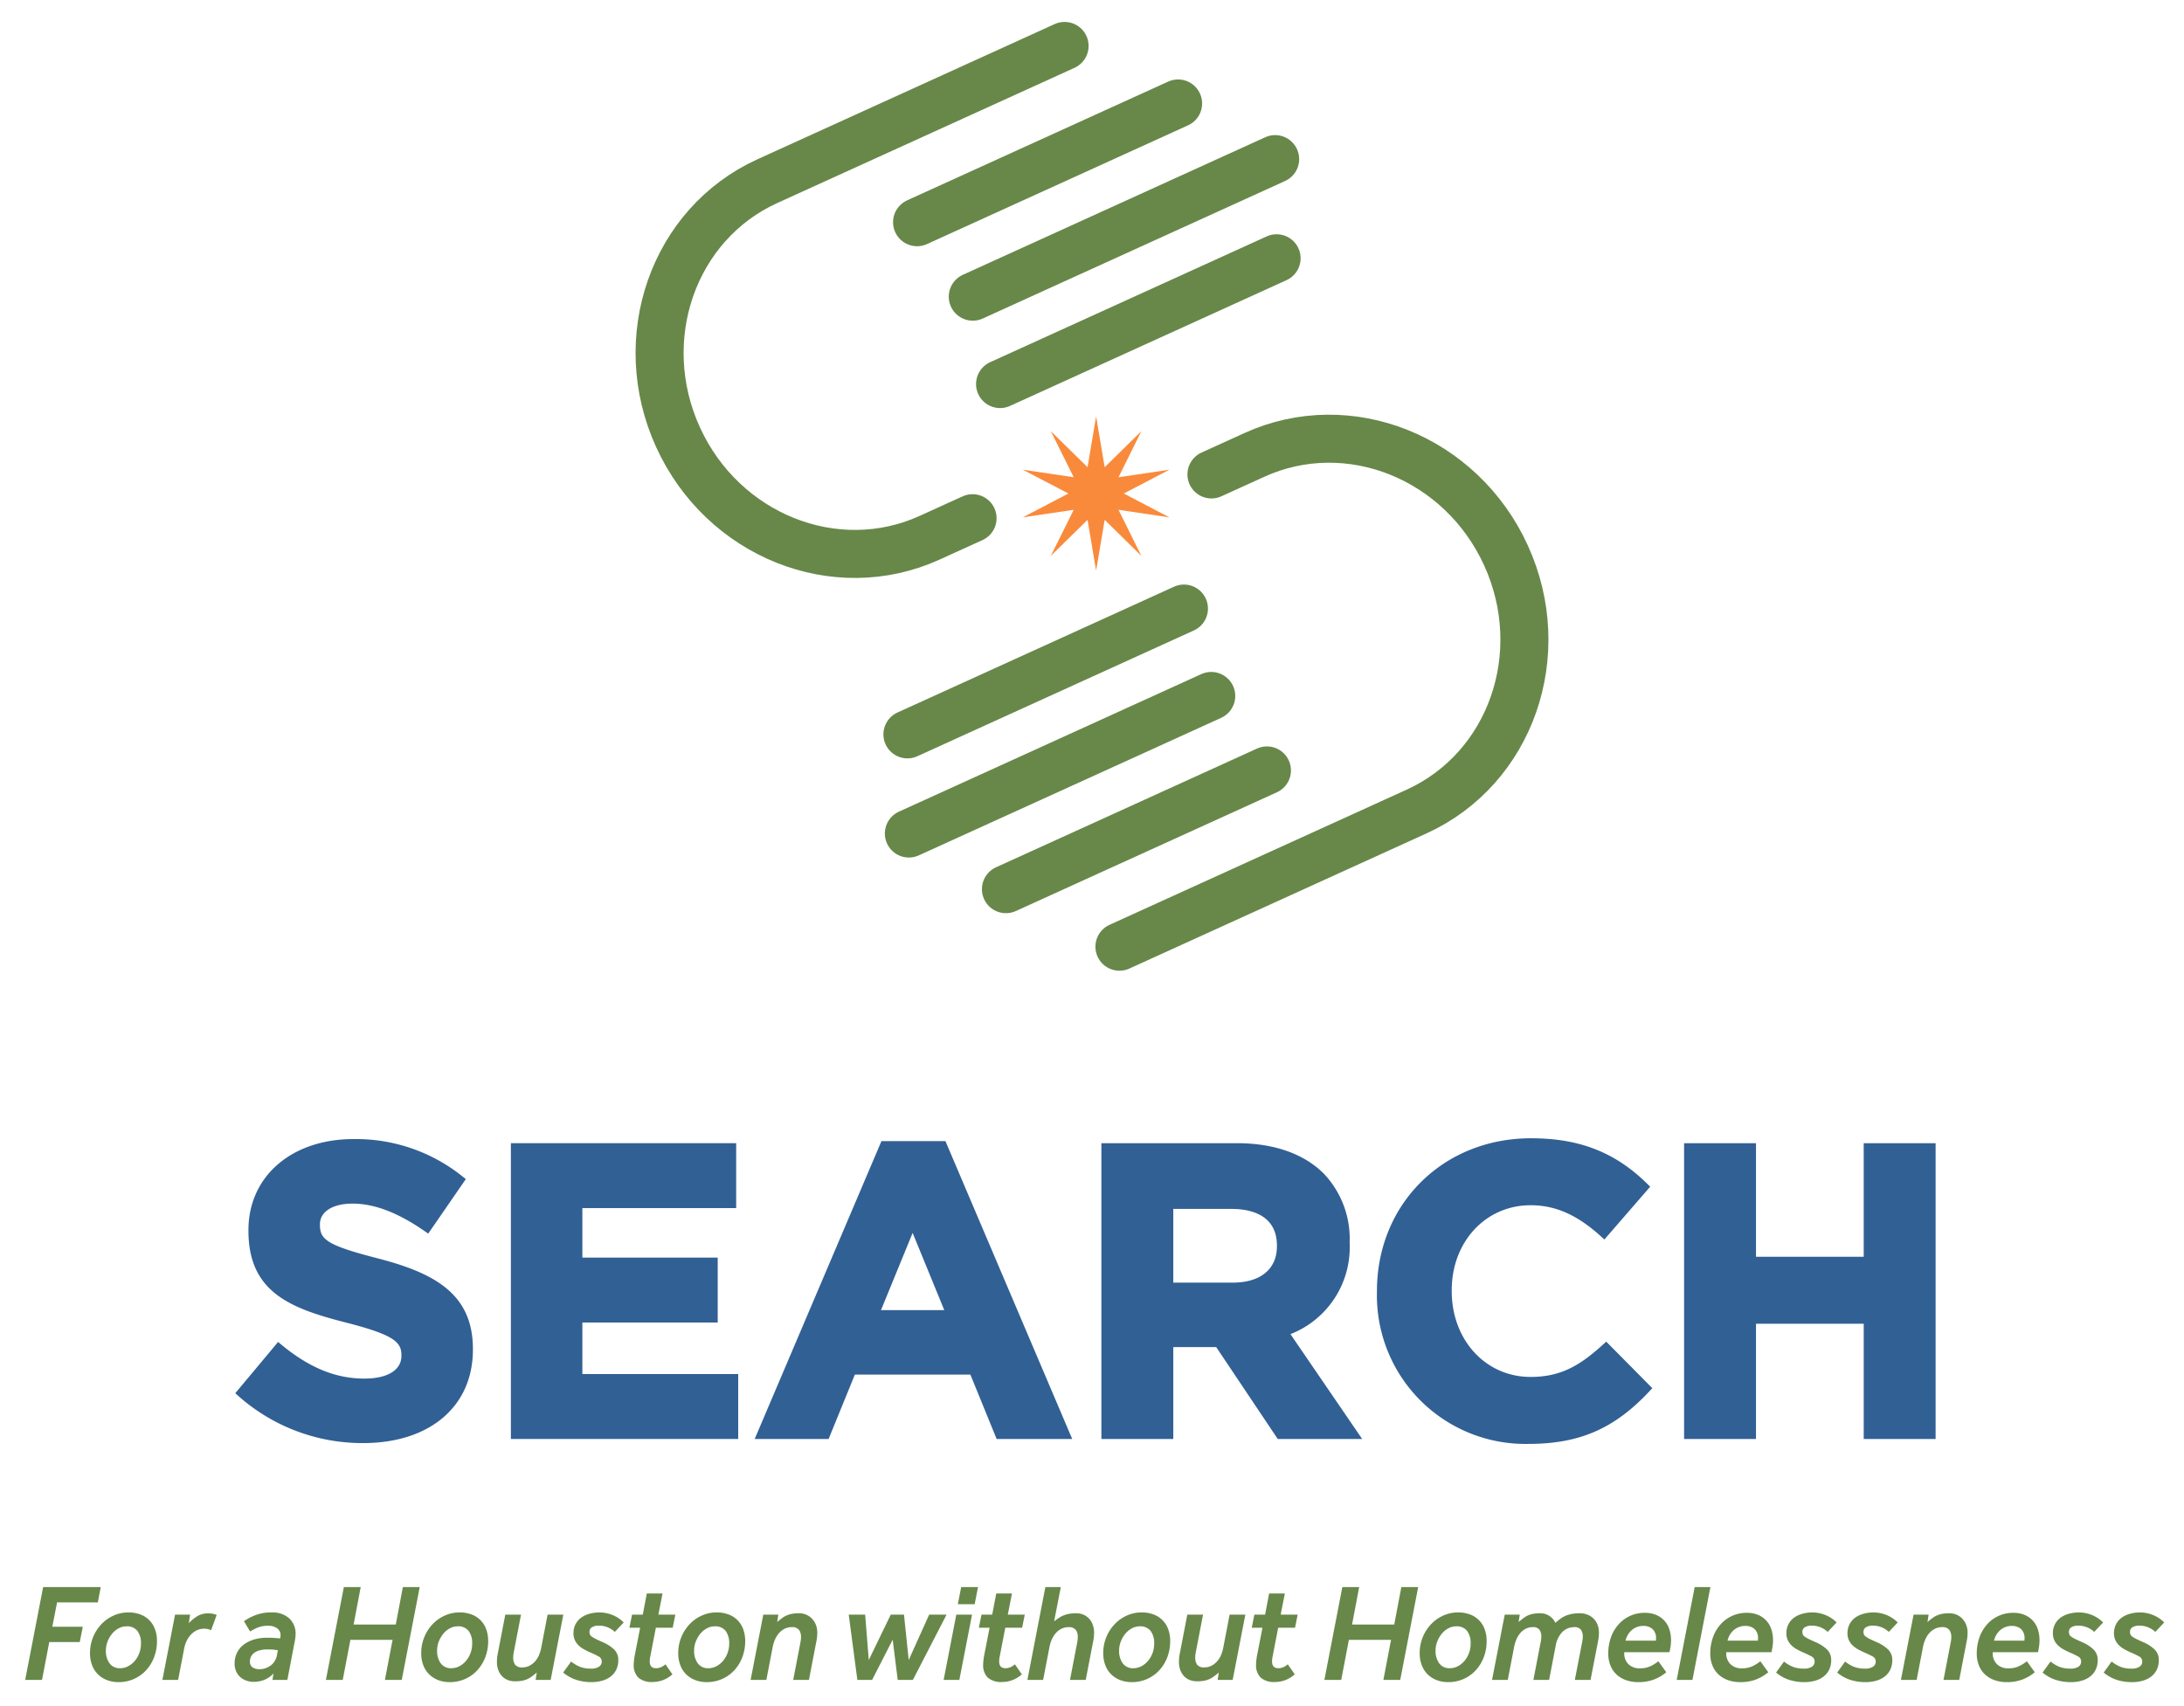
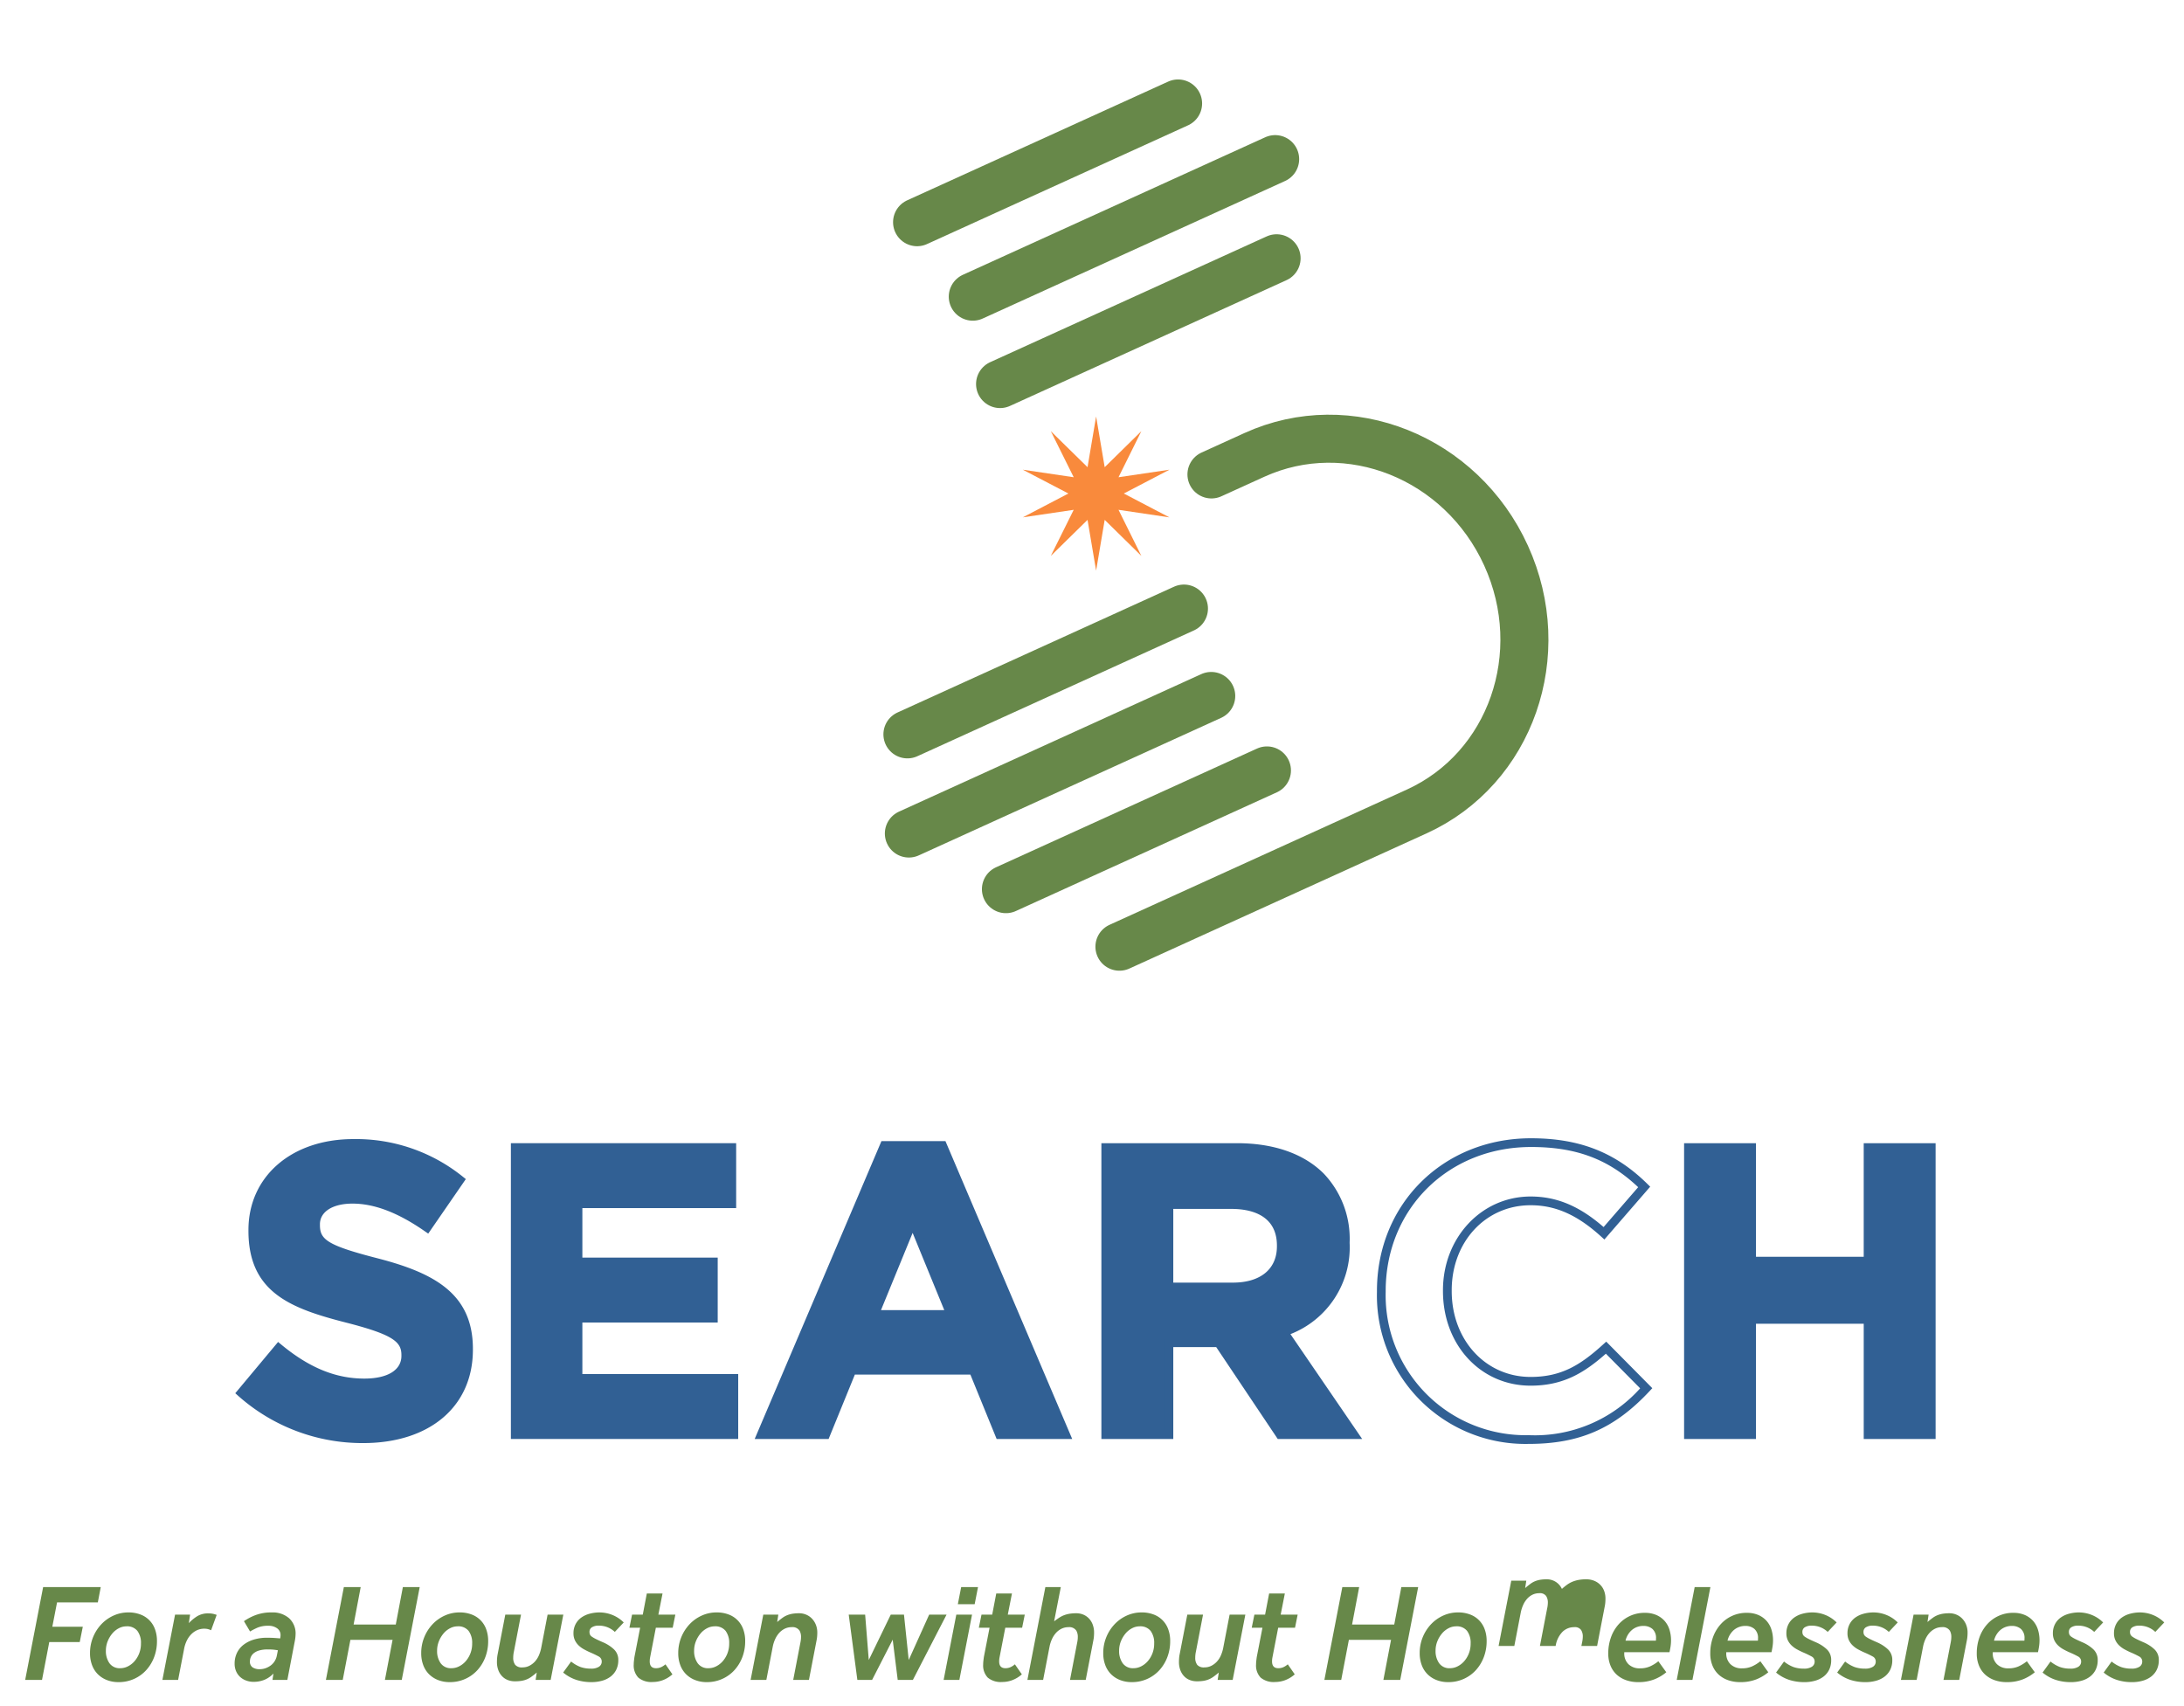
<svg xmlns="http://www.w3.org/2000/svg" data-name="Layer 1" height="215.593" id="fedc6508-50b5-4a45-a9f1-d76be3036dc0" viewBox="0 0 276 215.593" width="276">
  <defs>
    <style>.e6e1da49-fffc-448c-a429-d2b5862d3272{fill:#f98a3c;}.a9b3b1e3-a292-4772-943b-5ad74c2dc77a{fill:#678849;}.a0d40f6f-e8d1-4498-9da5-e68b17530666{fill:#316094;}.fa5e28ea-42e8-48ab-9f84-b8831174e533{fill:none;stroke:#678849;stroke-linecap:round;stroke-linejoin:round;stroke-width:6.07px;}</style>
  </defs>
  <polygon class="e6e1da49-fffc-448c-a429-d2b5862d3272" points="138.52 52.631 139.604 59.045 144.238 54.491 141.35 60.316 147.784 59.363 142.019 62.372 147.784 65.387 141.35 64.432 144.238 70.257 139.604 65.703 138.52 72.117 137.436 65.703 132.793 70.257 135.689 64.432 129.256 65.383 135.016 62.372 129.256 59.363 135.689 60.315 132.793 54.491 137.436 59.045 138.52 52.631" />
  <path class="a9b3b1e3-a292-4772-943b-5ad74c2dc77a" d="M5.451,200.583h7.281l-.369,1.935H7.21l-.598,3.078h3.852l-.387,1.935H6.226l-.915,4.783H3.183Z" />
  <path class="a9b3b1e3-a292-4772-943b-5ad74c2dc77a" d="M16.232,203.784a4.164,4.164,0,0,1,1.494.255,3.086,3.086,0,0,1,1.855,1.855,4.216,4.216,0,0,1,.255,1.513,5.633,5.633,0,0,1-.36,2.031,5.142,5.142,0,0,1-1.002,1.644,4.639,4.639,0,0,1-1.539,1.108,4.694,4.694,0,0,1-1.952.404,3.997,3.997,0,0,1-1.478-.264,3.314,3.314,0,0,1-1.143-.738,3.188,3.188,0,0,1-.73-1.152,4.215,4.215,0,0,1-.256-1.504,5.284,5.284,0,0,1,1.416-3.64,4.855,4.855,0,0,1,1.548-1.108A4.507,4.507,0,0,1,16.232,203.784Zm-.264,1.759a2.054,2.054,0,0,0-.942.237,2.684,2.684,0,0,0-.826.659,3.578,3.578,0,0,0-.59.985,3.192,3.192,0,0,0-.229,1.213,2.632,2.632,0,0,0,.449,1.565,1.576,1.576,0,0,0,1.38.633,2.123,2.123,0,0,0,.941-.229,2.725,2.725,0,0,0,.835-.642,3.293,3.293,0,0,0,.598-.985,3.403,3.403,0,0,0,.229-1.274,2.527,2.527,0,0,0-.448-1.583A1.655,1.655,0,0,0,15.969,205.543Z" />
  <path class="a9b3b1e3-a292-4772-943b-5ad74c2dc77a" d="M22.123,204.065h1.899l-.158,1.073a5.361,5.361,0,0,1,1.011-.845,2.623,2.623,0,0,1,1.469-.387,2.731,2.731,0,0,1,1.038.193l-.704,1.935a2.722,2.722,0,0,0-.431-.149,2.244,2.244,0,0,0-1.355.149,2.508,2.508,0,0,0-.738.527,3.001,3.001,0,0,0-.545.783,3.971,3.971,0,0,0-.325.958l-.774,4.01H20.523Z" />
  <path class="a9b3b1e3-a292-4772-943b-5ad74c2dc77a" d="M34.557,211.505a3.294,3.294,0,0,1-1.196.817,3.726,3.726,0,0,1-1.319.237,2.677,2.677,0,0,1-.914-.158,2.311,2.311,0,0,1-.765-.448,2.089,2.089,0,0,1-.52-.722,2.358,2.358,0,0,1-.193-.976,3.083,3.083,0,0,1,.29-1.346,2.859,2.859,0,0,1,.827-1.028,4.006,4.006,0,0,1,1.292-.659,5.593,5.593,0,0,1,1.688-.238q.51,0,.915.026c.27.018.516.039.738.061a1.663,1.663,0,0,0,.053-.404,1.022,1.022,0,0,0-.439-.879,1.819,1.819,0,0,0-1.091-.316,3.417,3.417,0,0,0-1.362.229,8.527,8.527,0,0,0-.959.492l-.773-1.302a6.647,6.647,0,0,1,1.415-.747,5.628,5.628,0,0,1,2.119-.36,3.152,3.152,0,0,1,2.164.73,2.592,2.592,0,0,1,.826,2.049,4.729,4.729,0,0,1-.088.792l-.95,4.959H34.434Zm.562-2.938q-.211-.035-.501-.07a6.855,6.855,0,0,0-.783-.035,3.847,3.847,0,0,0-1.046.123,1.961,1.961,0,0,0-.695.334,1.313,1.313,0,0,0-.387.484,1.373,1.373,0,0,0-.123.571.863.863,0,0,0,.325.747,1.582,1.582,0,0,0,.941.237,2.103,2.103,0,0,0,.677-.114,2.448,2.448,0,0,0,.642-.325,1.991,1.991,0,0,0,.511-.527,2.084,2.084,0,0,0,.299-.721Z" />
  <path class="a9b3b1e3-a292-4772-943b-5ad74c2dc77a" d="M43.455,200.583H45.583l-.896,4.731h5.329l.896-4.731H53.04l-2.268,11.73H48.644l.967-5.064H44.282l-.968,5.064h-2.128Z" />
  <path class="a9b3b1e3-a292-4772-943b-5ad74c2dc77a" d="M58.087,203.784a4.164,4.164,0,0,1,1.494.255,3.086,3.086,0,0,1,1.855,1.855,4.218,4.218,0,0,1,.255,1.513,5.633,5.633,0,0,1-.36,2.031,5.142,5.142,0,0,1-1.002,1.644A4.639,4.639,0,0,1,58.79,212.19a4.694,4.694,0,0,1-1.952.404,3.997,3.997,0,0,1-1.478-.264,3.314,3.314,0,0,1-1.143-.738,3.188,3.188,0,0,1-.73-1.152,4.215,4.215,0,0,1-.256-1.504,5.284,5.284,0,0,1,1.416-3.64,4.855,4.855,0,0,1,1.548-1.108A4.507,4.507,0,0,1,58.087,203.784Zm-.264,1.759a2.054,2.054,0,0,0-.941.237,2.684,2.684,0,0,0-.826.659,3.578,3.578,0,0,0-.59.985,3.192,3.192,0,0,0-.229,1.213,2.632,2.632,0,0,0,.449,1.565,1.576,1.576,0,0,0,1.38.633,2.123,2.123,0,0,0,.941-.229,2.725,2.725,0,0,0,.835-.642,3.293,3.293,0,0,0,.598-.985,3.403,3.403,0,0,0,.229-1.274,2.527,2.527,0,0,0-.448-1.583A1.655,1.655,0,0,0,57.823,205.543Z" />
  <path class="a9b3b1e3-a292-4772-943b-5ad74c2dc77a" d="M66.019,210.73a1.899,1.899,0,0,0,.861-.193,2.478,2.478,0,0,0,.695-.518,2.772,2.772,0,0,0,.51-.773,4.552,4.552,0,0,0,.308-.977l.809-4.203h1.987l-1.6,8.248H67.69l.141-.932c-.246.211-.473.39-.677.536a2.886,2.886,0,0,1-.625.343,3.108,3.108,0,0,1-.668.176,5.371,5.371,0,0,1-.791.053,2.464,2.464,0,0,1-.889-.158,1.982,1.982,0,0,1-.721-.475,2.252,2.252,0,0,1-.484-.774,2.926,2.926,0,0,1-.176-1.055q0-.193.018-.44a4.11,4.11,0,0,1,.07-.511l.968-5.012h1.987l-.915,4.748a3.514,3.514,0,0,0-.07.686,1.465,1.465,0,0,0,.247.905A1.086,1.086,0,0,0,66.019,210.73Z" />
  <path class="a9b3b1e3-a292-4772-943b-5ad74c2dc77a" d="M72.174,209.992a4.436,4.436,0,0,0,1.195.694,3.898,3.898,0,0,0,1.319.202,1.783,1.783,0,0,0,1.002-.237.752.752,0,0,0,.352-.659.699.699,0,0,0-.387-.642,11.841,11.841,0,0,0-1.125-.537q-.353-.158-.722-.36a3.238,3.238,0,0,1-.668-.483,2.258,2.258,0,0,1-.483-.659,2.004,2.004,0,0,1-.184-.889,2.435,2.435,0,0,1,.264-1.151,2.372,2.372,0,0,1,.712-.827,3.24,3.24,0,0,1,1.056-.492,4.781,4.781,0,0,1,1.274-.167,4.437,4.437,0,0,1,1.557.299,4.26,4.26,0,0,1,1.486.968l-1.126,1.195a2.9,2.9,0,0,0-1.987-.791,1.596,1.596,0,0,0-.914.211.656.656,0,0,0-.299.562.862.862,0,0,0,.061.352.7.7,0,0,0,.246.273,4.01,4.01,0,0,0,.519.3q.334.167.861.396a4.775,4.775,0,0,1,1.399.896,1.81,1.81,0,0,1,.554,1.372A2.698,2.698,0,0,1,77.88,211.02a2.438,2.438,0,0,1-.712.871,3.159,3.159,0,0,1-1.082.527,4.941,4.941,0,0,1-1.345.176,6.223,6.223,0,0,1-1.891-.281,5.024,5.024,0,0,1-1.68-.932Z" />
  <path class="a9b3b1e3-a292-4772-943b-5ad74c2dc77a" d="M80.895,205.719H79.541l.335-1.653H81.23l.511-2.673h1.986l-.527,2.673h2.146l-.334,1.653H82.883l-.721,3.728a2.687,2.687,0,0,0-.053.527q0,.861.791.861a1.532,1.532,0,0,0,.642-.132,2.304,2.304,0,0,0,.555-.36l.879,1.267a3.88,3.88,0,0,1-1.196.73,3.629,3.629,0,0,1-1.283.237,2.576,2.576,0,0,1-1.829-.554,2.22,2.22,0,0,1-.58-1.68,3.695,3.695,0,0,1,.026-.422q.026-.229.061-.492Z" />
  <path class="a9b3b1e3-a292-4772-943b-5ad74c2dc77a" d="M90.568,203.784a4.164,4.164,0,0,1,1.494.255,3.086,3.086,0,0,1,1.855,1.855,4.218,4.218,0,0,1,.255,1.513,5.633,5.633,0,0,1-.36,2.031,5.138,5.138,0,0,1-1.002,1.644,4.64,4.64,0,0,1-1.539,1.108,4.694,4.694,0,0,1-1.952.404,3.997,3.997,0,0,1-1.478-.264,3.315,3.315,0,0,1-1.143-.738,3.189,3.189,0,0,1-.73-1.152,4.215,4.215,0,0,1-.256-1.504,5.284,5.284,0,0,1,1.416-3.64,4.854,4.854,0,0,1,1.548-1.108A4.508,4.508,0,0,1,90.568,203.784Zm-.264,1.759a2.054,2.054,0,0,0-.941.237,2.683,2.683,0,0,0-.826.659,3.578,3.578,0,0,0-.59.985,3.191,3.191,0,0,0-.229,1.213,2.632,2.632,0,0,0,.449,1.565,1.576,1.576,0,0,0,1.38.633,2.123,2.123,0,0,0,.941-.229,2.725,2.725,0,0,0,.835-.642,3.295,3.295,0,0,0,.598-.985,3.405,3.405,0,0,0,.229-1.274,2.526,2.526,0,0,0-.448-1.583A1.655,1.655,0,0,0,90.305,205.543Z" />
  <path class="a9b3b1e3-a292-4772-943b-5ad74c2dc77a" d="M96.46,204.065h1.899l-.141.932q.369-.316.677-.536a2.782,2.782,0,0,1,.633-.343,3.28,3.28,0,0,1,.678-.176,5.36,5.36,0,0,1,.791-.053,2.262,2.262,0,0,1,.854.167,2.173,2.173,0,0,1,.73.483,2.407,2.407,0,0,1,.51.774,2.638,2.638,0,0,1,.193,1.037q0,.193-.018.439a4.064,4.064,0,0,1-.07.511l-.967,5.012h-1.987l.914-4.748q.035-.176.053-.343a2.965,2.965,0,0,0,.018-.309,1.592,1.592,0,0,0-.176-.809,1.056,1.056,0,0,0-1.002-.457,1.958,1.958,0,0,0-.871.193,2.317,2.317,0,0,0-.694.519,3.044,3.044,0,0,0-.51.774,4.23,4.23,0,0,0-.317.976l-.809,4.203H94.859Z" />
  <path class="a9b3b1e3-a292-4772-943b-5ad74c2dc77a" d="M107.257,204.065h2.075l.458,5.733,2.778-5.733h1.671l.598,5.733,2.585-5.733H119.62l-4.256,8.248h-1.917l-.633-5.082-2.603,5.082h-1.864Z" />
  <path class="a9b3b1e3-a292-4772-943b-5ad74c2dc77a" d="M120.852,204.065h1.987l-1.601,8.248H119.251Zm.615-3.482h2.128l-.422,2.163h-2.128Z" />
  <path class="a9b3b1e3-a292-4772-943b-5ad74c2dc77a" d="M125.055,205.719H123.7l.335-1.653h1.353l.511-2.673h1.986l-.527,2.673h2.146l-.334,1.653H127.042l-.721,3.728a2.679,2.679,0,0,0-.053.527q0,.861.791.861a1.533,1.533,0,0,0,.642-.132,2.306,2.306,0,0,0,.555-.36l.879,1.267a3.88,3.88,0,0,1-1.196.73,3.629,3.629,0,0,1-1.283.237,2.576,2.576,0,0,1-1.829-.554,2.22,2.22,0,0,1-.58-1.68,3.695,3.695,0,0,1,.026-.422q.026-.229.061-.492Z" />
  <path class="a9b3b1e3-a292-4772-943b-5ad74c2dc77a" d="M135.026,205.648a1.958,1.958,0,0,0-.871.193,2.318,2.318,0,0,0-.694.519,3.044,3.044,0,0,0-.51.774,4.225,4.225,0,0,0-.316.976l-.81,4.203h-1.987l2.268-11.73h1.952l-.844,4.326c.246-.186.475-.349.686-.483a3.101,3.101,0,0,1,.642-.316,3.699,3.699,0,0,1,.678-.167,5.362,5.362,0,0,1,.791-.053,2.287,2.287,0,0,1,.88.167,2.1,2.1,0,0,1,.712.483,2.256,2.256,0,0,1,.483.774,2.872,2.872,0,0,1,.176,1.037q0,.193-.018.439a4.064,4.064,0,0,1-.07.511l-.967,5.012H135.22l.914-4.748q.035-.176.053-.343a2.965,2.965,0,0,0,.018-.309,1.592,1.592,0,0,0-.176-.809A1.056,1.056,0,0,0,135.026,205.648Z" />
  <path class="a9b3b1e3-a292-4772-943b-5ad74c2dc77a" d="M144.276,203.784a4.164,4.164,0,0,1,1.494.255,3.086,3.086,0,0,1,1.855,1.855,4.218,4.218,0,0,1,.255,1.513,5.633,5.633,0,0,1-.36,2.031,5.14,5.14,0,0,1-1.002,1.644A4.641,4.641,0,0,1,144.98,212.19a4.694,4.694,0,0,1-1.952.404,3.997,3.997,0,0,1-1.478-.264,3.315,3.315,0,0,1-1.143-.738,3.189,3.189,0,0,1-.73-1.152,4.215,4.215,0,0,1-.256-1.504,5.284,5.284,0,0,1,1.416-3.64,4.854,4.854,0,0,1,1.548-1.108A4.508,4.508,0,0,1,144.276,203.784Zm-.264,1.759a2.054,2.054,0,0,0-.941.237,2.684,2.684,0,0,0-.826.659,3.578,3.578,0,0,0-.59.985,3.191,3.191,0,0,0-.229,1.213,2.632,2.632,0,0,0,.449,1.565,1.576,1.576,0,0,0,1.38.633,2.123,2.123,0,0,0,.941-.229,2.725,2.725,0,0,0,.835-.642,3.295,3.295,0,0,0,.598-.985,3.405,3.405,0,0,0,.229-1.274,2.527,2.527,0,0,0-.448-1.583A1.655,1.655,0,0,0,144.013,205.543Z" />
  <path class="a9b3b1e3-a292-4772-943b-5ad74c2dc77a" d="M152.208,210.73a1.899,1.899,0,0,0,.861-.193,2.477,2.477,0,0,0,.695-.518,2.772,2.772,0,0,0,.51-.773,4.547,4.547,0,0,0,.308-.977l.809-4.203h1.987l-1.6,8.248h-1.899l.141-.932c-.246.211-.473.39-.677.536a2.891,2.891,0,0,1-.625.343,3.109,3.109,0,0,1-.668.176,5.37,5.37,0,0,1-.791.053,2.464,2.464,0,0,1-.889-.158,1.983,1.983,0,0,1-.721-.475,2.252,2.252,0,0,1-.484-.774,2.928,2.928,0,0,1-.176-1.055q0-.193.018-.44a4.148,4.148,0,0,1,.07-.511l.968-5.012h1.987l-.915,4.748a3.507,3.507,0,0,0-.07.686,1.465,1.465,0,0,0,.247.905A1.086,1.086,0,0,0,152.208,210.73Z" />
  <path class="a9b3b1e3-a292-4772-943b-5ad74c2dc77a" d="M159.541,205.719h-1.355l.335-1.653h1.353l.511-2.673h1.986l-.527,2.673H163.99l-.334,1.653h-2.128l-.721,3.728a2.687,2.687,0,0,0-.053.527q0,.861.791.861a1.532,1.532,0,0,0,.642-.132,2.304,2.304,0,0,0,.555-.36l.879,1.267a3.879,3.879,0,0,1-1.196.73,3.629,3.629,0,0,1-1.283.237,2.576,2.576,0,0,1-1.829-.554,2.22,2.22,0,0,1-.58-1.68,3.695,3.695,0,0,1,.026-.422q.026-.229.061-.492Z" />
  <path class="a9b3b1e3-a292-4772-943b-5ad74c2dc77a" d="M169.635,200.583h2.128l-.896,4.731h5.329l.896-4.731H179.22l-2.268,11.73h-2.128l.967-5.064h-5.328l-.968,5.064h-2.128Z" />
  <path class="a9b3b1e3-a292-4772-943b-5ad74c2dc77a" d="M184.268,203.784a4.163,4.163,0,0,1,1.494.255,3.086,3.086,0,0,1,1.855,1.855,4.218,4.218,0,0,1,.255,1.513,5.631,5.631,0,0,1-.36,2.031,5.14,5.14,0,0,1-1.002,1.644,4.639,4.639,0,0,1-1.539,1.108,4.694,4.694,0,0,1-1.952.404,3.997,3.997,0,0,1-1.478-.264,3.315,3.315,0,0,1-1.143-.738,3.189,3.189,0,0,1-.73-1.152,4.215,4.215,0,0,1-.256-1.504,5.284,5.284,0,0,1,1.416-3.64,4.855,4.855,0,0,1,1.548-1.108A4.507,4.507,0,0,1,184.268,203.784Zm-.264,1.759a2.054,2.054,0,0,0-.941.237,2.685,2.685,0,0,0-.826.659,3.578,3.578,0,0,0-.59.985,3.191,3.191,0,0,0-.229,1.213,2.632,2.632,0,0,0,.449,1.565,1.576,1.576,0,0,0,1.38.633,2.123,2.123,0,0,0,.941-.229,2.725,2.725,0,0,0,.835-.642,3.293,3.293,0,0,0,.598-.985,3.405,3.405,0,0,0,.229-1.274,2.527,2.527,0,0,0-.448-1.583A1.655,1.655,0,0,0,184.004,205.543Z" />
-   <path class="a9b3b1e3-a292-4772-943b-5ad74c2dc77a" d="M199.936,207.565a3.57,3.57,0,0,0,.088-.757,1.494,1.494,0,0,0-.22-.809.952.952,0,0,0-.871-.351,2.086,2.086,0,0,0-1.468.58,3.266,3.266,0,0,0-.871,1.794l-.826,4.291h-1.987l.914-4.748a3.57,3.57,0,0,0,.088-.757,1.494,1.494,0,0,0-.22-.809.949.949,0,0,0-.87-.351,1.903,1.903,0,0,0-.862.193,2.244,2.244,0,0,0-.677.519,3.001,3.001,0,0,0-.492.774,4.519,4.519,0,0,0-.308.976l-.81,4.203h-1.987l1.601-8.248h1.899l-.141.932q.369-.316.668-.536a2.675,2.675,0,0,1,.615-.343,3.151,3.151,0,0,1,.66-.176,5.182,5.182,0,0,1,.782-.053,2.088,2.088,0,0,1,1.917,1.214,8.063,8.063,0,0,1,.65-.528,3.313,3.313,0,0,1,.678-.378,3.925,3.925,0,0,1,.782-.229,5.397,5.397,0,0,1,.985-.079,2.599,2.599,0,0,1,.932.167,2.3,2.3,0,0,1,.773.483,2.174,2.174,0,0,1,.519.774,2.751,2.751,0,0,1,.185,1.037q0,.193-.018.439a4.082,4.082,0,0,1-.07.511l-.968,5.012h-1.987Z" />
+   <path class="a9b3b1e3-a292-4772-943b-5ad74c2dc77a" d="M199.936,207.565a3.57,3.57,0,0,0,.088-.757,1.494,1.494,0,0,0-.22-.809.952.952,0,0,0-.871-.351,2.086,2.086,0,0,0-1.468.58,3.266,3.266,0,0,0-.871,1.794h-1.987l.914-4.748a3.57,3.57,0,0,0,.088-.757,1.494,1.494,0,0,0-.22-.809.949.949,0,0,0-.87-.351,1.903,1.903,0,0,0-.862.193,2.244,2.244,0,0,0-.677.519,3.001,3.001,0,0,0-.492.774,4.519,4.519,0,0,0-.308.976l-.81,4.203h-1.987l1.601-8.248h1.899l-.141.932q.369-.316.668-.536a2.675,2.675,0,0,1,.615-.343,3.151,3.151,0,0,1,.66-.176,5.182,5.182,0,0,1,.782-.053,2.088,2.088,0,0,1,1.917,1.214,8.063,8.063,0,0,1,.65-.528,3.313,3.313,0,0,1,.678-.378,3.925,3.925,0,0,1,.782-.229,5.397,5.397,0,0,1,.985-.079,2.599,2.599,0,0,1,.932.167,2.3,2.3,0,0,1,.773.483,2.174,2.174,0,0,1,.519.774,2.751,2.751,0,0,1,.185,1.037q0,.193-.018.439a4.082,4.082,0,0,1-.07.511l-.968,5.012h-1.987Z" />
  <path class="a9b3b1e3-a292-4772-943b-5ad74c2dc77a" d="M207.851,203.837a3.593,3.593,0,0,1,1.485.281,2.973,2.973,0,0,1,1.038.756,3.012,3.012,0,0,1,.607,1.108,4.489,4.489,0,0,1,.193,1.319,5.162,5.162,0,0,1-.053.747q-.053.36-.141.765h-5.716v.105a1.875,1.875,0,0,0,.537,1.416,1.998,1.998,0,0,0,1.45.518,3.104,3.104,0,0,0,1.249-.237,4.774,4.774,0,0,0,1.072-.659l1.003,1.39a5.531,5.531,0,0,1-1.53.905,5.451,5.451,0,0,1-2.022.343,4.534,4.534,0,0,1-1.521-.246,3.47,3.47,0,0,1-1.195-.703,3.134,3.134,0,0,1-.782-1.135,3.96,3.96,0,0,1-.282-1.539,5.923,5.923,0,0,1,.344-2.049,4.936,4.936,0,0,1,.958-1.626,4.36,4.36,0,0,1,3.307-1.46Zm1.406,3.518a.75.75,0,0,0,.018-.141v-.124a1.498,1.498,0,0,0-.457-1.222,1.707,1.707,0,0,0-1.125-.378,2.23,2.23,0,0,0-1.416.475,2.535,2.535,0,0,0-.854,1.39Z" />
  <path class="a9b3b1e3-a292-4772-943b-5ad74c2dc77a" d="M214.163,200.583H216.15l-2.269,11.73h-1.987Z" />
  <path class="a9b3b1e3-a292-4772-943b-5ad74c2dc77a" d="M220.741,203.837a3.594,3.594,0,0,1,1.485.281,2.972,2.972,0,0,1,1.038.756,3.012,3.012,0,0,1,.607,1.108,4.489,4.489,0,0,1,.193,1.319,5.148,5.148,0,0,1-.053.747q-.053.36-.141.765h-5.716v.105a1.875,1.875,0,0,0,.537,1.416,1.998,1.998,0,0,0,1.45.518,3.104,3.104,0,0,0,1.249-.237,4.777,4.777,0,0,0,1.072-.659l1.003,1.39a5.531,5.531,0,0,1-1.53.905,5.451,5.451,0,0,1-2.022.343,4.534,4.534,0,0,1-1.522-.246,3.469,3.469,0,0,1-1.195-.703,3.134,3.134,0,0,1-.782-1.135,3.962,3.962,0,0,1-.282-1.539,5.923,5.923,0,0,1,.344-2.049,4.932,4.932,0,0,1,.958-1.626,4.36,4.36,0,0,1,3.307-1.46Zm1.406,3.518a.757.757,0,0,0,.018-.141v-.124a1.498,1.498,0,0,0-.457-1.222,1.707,1.707,0,0,0-1.125-.378,2.231,2.231,0,0,0-1.416.475,2.535,2.535,0,0,0-.854,1.39Z" />
  <path class="a9b3b1e3-a292-4772-943b-5ad74c2dc77a" d="M225.454,209.992a4.436,4.436,0,0,0,1.195.694,3.898,3.898,0,0,0,1.319.202,1.784,1.784,0,0,0,1.002-.237.752.752,0,0,0,.352-.659.699.699,0,0,0-.387-.642,11.841,11.841,0,0,0-1.125-.537q-.353-.158-.722-.36a3.238,3.238,0,0,1-.668-.483,2.256,2.256,0,0,1-.483-.659,2.004,2.004,0,0,1-.185-.889,2.436,2.436,0,0,1,.264-1.151,2.372,2.372,0,0,1,.712-.827,3.239,3.239,0,0,1,1.056-.492,4.781,4.781,0,0,1,1.274-.167,4.436,4.436,0,0,1,1.557.299,4.261,4.261,0,0,1,1.486.968l-1.126,1.195a2.9,2.9,0,0,0-1.987-.791,1.596,1.596,0,0,0-.914.211.656.656,0,0,0-.299.562.862.862,0,0,0,.061.352.699.699,0,0,0,.246.273,4.01,4.01,0,0,0,.519.3q.334.167.861.396a4.773,4.773,0,0,1,1.398.896,1.809,1.809,0,0,1,.554,1.372,2.698,2.698,0,0,1-.255,1.204,2.439,2.439,0,0,1-.712.871,3.159,3.159,0,0,1-1.082.527,4.941,4.941,0,0,1-1.345.176,6.222,6.222,0,0,1-1.891-.281,5.024,5.024,0,0,1-1.68-.932Z" />
  <path class="a9b3b1e3-a292-4772-943b-5ad74c2dc77a" d="M233.175,209.992a4.436,4.436,0,0,0,1.195.694,3.898,3.898,0,0,0,1.319.202,1.784,1.784,0,0,0,1.002-.237.752.752,0,0,0,.352-.659.699.699,0,0,0-.387-.642,11.841,11.841,0,0,0-1.125-.537q-.353-.158-.722-.36a3.238,3.238,0,0,1-.668-.483,2.256,2.256,0,0,1-.483-.659,2.004,2.004,0,0,1-.185-.889,2.436,2.436,0,0,1,.264-1.151,2.372,2.372,0,0,1,.712-.827,3.239,3.239,0,0,1,1.056-.492,4.781,4.781,0,0,1,1.274-.167,4.436,4.436,0,0,1,1.557.299,4.261,4.261,0,0,1,1.486.968l-1.126,1.195a2.9,2.9,0,0,0-1.987-.791,1.596,1.596,0,0,0-.914.211.656.656,0,0,0-.299.562.862.862,0,0,0,.061.352.699.699,0,0,0,.246.273,4.01,4.01,0,0,0,.519.3q.334.167.861.396a4.773,4.773,0,0,1,1.398.896,1.809,1.809,0,0,1,.554,1.372,2.698,2.698,0,0,1-.255,1.204,2.439,2.439,0,0,1-.712.871,3.159,3.159,0,0,1-1.082.527,4.941,4.941,0,0,1-1.345.176,6.222,6.222,0,0,1-1.891-.281,5.024,5.024,0,0,1-1.68-.932Z" />
  <path class="a9b3b1e3-a292-4772-943b-5ad74c2dc77a" d="M241.826,204.065h1.899l-.141.932q.369-.316.677-.536a2.782,2.782,0,0,1,.633-.343,3.28,3.28,0,0,1,.678-.176,5.36,5.36,0,0,1,.791-.053,2.262,2.262,0,0,1,.854.167,2.172,2.172,0,0,1,.73.483,2.409,2.409,0,0,1,.51.774,2.64,2.64,0,0,1,.193,1.037q0,.193-.018.439a4.064,4.064,0,0,1-.07.511l-.967,5.012h-1.987l.914-4.748q.035-.176.053-.343a2.965,2.965,0,0,0,.018-.309,1.592,1.592,0,0,0-.176-.809,1.056,1.056,0,0,0-1.002-.457,1.958,1.958,0,0,0-.871.193,2.318,2.318,0,0,0-.694.519,3.044,3.044,0,0,0-.51.774,4.225,4.225,0,0,0-.316.976l-.81,4.203h-1.987Z" />
  <path class="a9b3b1e3-a292-4772-943b-5ad74c2dc77a" d="M254.419,203.837a3.593,3.593,0,0,1,1.485.281,2.973,2.973,0,0,1,1.038.756,3.012,3.012,0,0,1,.606,1.108,4.489,4.489,0,0,1,.193,1.319,5.162,5.162,0,0,1-.053.747q-.053.36-.141.765H251.833v.105a1.875,1.875,0,0,0,.537,1.416,1.998,1.998,0,0,0,1.45.518,3.103,3.103,0,0,0,1.249-.237,4.777,4.777,0,0,0,1.072-.659l1.003,1.39a5.531,5.531,0,0,1-1.53.905,5.452,5.452,0,0,1-2.022.343,4.534,4.534,0,0,1-1.522-.246,3.47,3.47,0,0,1-1.195-.703,3.133,3.133,0,0,1-.782-1.135,3.96,3.96,0,0,1-.282-1.539,5.923,5.923,0,0,1,.344-2.049,4.932,4.932,0,0,1,.958-1.626,4.36,4.36,0,0,1,3.307-1.46Zm1.406,3.518a.759.759,0,0,0,.018-.141v-.124a1.498,1.498,0,0,0-.457-1.222,1.706,1.706,0,0,0-1.125-.378,2.231,2.231,0,0,0-1.416.475,2.536,2.536,0,0,0-.854,1.39Z" />
  <path class="a9b3b1e3-a292-4772-943b-5ad74c2dc77a" d="M259.132,209.992a4.436,4.436,0,0,0,1.195.694,3.898,3.898,0,0,0,1.319.202,1.783,1.783,0,0,0,1.002-.237A.752.752,0,0,0,263,209.992a.699.699,0,0,0-.387-.642,11.841,11.841,0,0,0-1.125-.537q-.353-.158-.722-.36a3.241,3.241,0,0,1-.668-.483,2.258,2.258,0,0,1-.483-.659,2.004,2.004,0,0,1-.184-.889,2.437,2.437,0,0,1,.264-1.151,2.372,2.372,0,0,1,.712-.827,3.24,3.24,0,0,1,1.056-.492,4.781,4.781,0,0,1,1.274-.167,4.437,4.437,0,0,1,1.557.299,4.26,4.26,0,0,1,1.486.968l-1.126,1.195a2.9,2.9,0,0,0-1.987-.791,1.595,1.595,0,0,0-.914.211.656.656,0,0,0-.299.562.864.864,0,0,0,.061.352.7.7,0,0,0,.246.273,4.01,4.01,0,0,0,.519.3q.334.167.861.396a4.775,4.775,0,0,1,1.399.896,1.81,1.81,0,0,1,.554,1.372,2.698,2.698,0,0,1-.255,1.204,2.438,2.438,0,0,1-.712.871,3.159,3.159,0,0,1-1.082.527,4.941,4.941,0,0,1-1.345.176,6.223,6.223,0,0,1-1.891-.281,5.024,5.024,0,0,1-1.68-.932Z" />
  <path class="a9b3b1e3-a292-4772-943b-5ad74c2dc77a" d="M266.853,209.992a4.436,4.436,0,0,0,1.195.694,3.898,3.898,0,0,0,1.319.202,1.783,1.783,0,0,0,1.002-.237.752.752,0,0,0,.352-.659.699.699,0,0,0-.387-.642,11.841,11.841,0,0,0-1.125-.537q-.353-.158-.722-.36a3.241,3.241,0,0,1-.668-.483,2.258,2.258,0,0,1-.483-.659,2.004,2.004,0,0,1-.184-.889,2.437,2.437,0,0,1,.264-1.151,2.371,2.371,0,0,1,.712-.827,3.238,3.238,0,0,1,1.056-.492,4.781,4.781,0,0,1,1.274-.167,4.437,4.437,0,0,1,1.557.299,4.26,4.26,0,0,1,1.486.968l-1.126,1.195a2.9,2.9,0,0,0-1.987-.791,1.595,1.595,0,0,0-.914.211.656.656,0,0,0-.299.562.862.862,0,0,0,.062.352.699.699,0,0,0,.246.273,4.01,4.01,0,0,0,.519.3q.334.167.861.396a4.775,4.775,0,0,1,1.399.896,1.81,1.81,0,0,1,.554,1.372,2.698,2.698,0,0,1-.255,1.204,2.438,2.438,0,0,1-.712.871,3.159,3.159,0,0,1-1.082.527,4.941,4.941,0,0,1-1.345.176,6.223,6.223,0,0,1-1.891-.281,5.025,5.025,0,0,1-1.68-.932Z" />
  <path class="a0d40f6f-e8d1-4498-9da5-e68b17530666" d="M30.497,176.025l4.717-5.649c3.265,2.695,6.685,4.405,10.832,4.405,3.265,0,5.235-1.296,5.235-3.421v-.104c0-2.021-1.244-3.058-7.308-4.613-7.308-1.866-12.024-3.887-12.024-11.091V155.45c0-6.582,5.287-10.935,12.698-10.935a20.995,20.995,0,0,1,13.475,4.613l-4.146,6.012c-3.213-2.229-6.375-3.576-9.433-3.576s-4.664,1.4-4.664,3.162v.104c0,2.383,1.554,3.161,7.826,4.767,7.359,1.918,11.505,4.561,11.505,10.884v.104c0,7.204-5.493,11.247-13.319,11.247A23.089,23.089,0,0,1,30.497,176.025Z" />
  <path class="a0d40f6f-e8d1-4498-9da5-e68b17530666" d="M45.89,182.382a23.607,23.607,0,0,1-15.76-5.945l-.398-.355,5.411-6.48.423.35c3.537,2.919,6.867,4.279,10.48,4.279,2.933,0,4.683-1.073,4.683-2.869v-.104c0-1.629-.958-2.556-6.893-4.078-7.048-1.799-12.439-3.798-12.439-11.625V155.45c0-6.763,5.449-11.487,13.25-11.487a21.508,21.508,0,0,1,13.82,4.735l.4.321-4.751,6.89-.455-.315c-3.374-2.34-6.356-3.478-9.118-3.478-2.498,0-4.112,1.024-4.112,2.61v.104c0,1.837.922,2.571,7.411,4.233,7.156,1.865,11.92,4.521,11.92,11.418v.104C59.761,177.75,54.316,182.382,45.89,182.382ZM31.267,175.964A22.524,22.524,0,0,0,45.89,181.278c7.875,0,12.768-4.098,12.768-10.695v-.104c0-5.437-3.006-8.242-11.093-10.35-5.979-1.532-8.239-2.386-8.239-5.301v-.104c0-1.713,1.366-3.714,5.216-3.714,2.865,0,5.909,1.101,9.29,3.363l3.54-5.133a20.457,20.457,0,0,0-12.726-4.175c-7.265,0-12.146,4.173-12.146,10.383v.104c0,6.456,3.743,8.548,11.609,10.556,6.063,1.555,7.723,2.661,7.723,5.148v.104c0,2.45-2.217,3.973-5.787,3.973-3.736,0-7.167-1.333-10.757-4.186Z" />
  <path class="a0d40f6f-e8d1-4498-9da5-e68b17530666" d="M65.115,145.033H92.48v7.1H73.044v7.36H90.147v7.1H73.044v7.618H92.739v7.101H65.115Z" />
  <path class="a0d40f6f-e8d1-4498-9da5-e68b17530666" d="M93.29,181.863H64.563V144.481H93.031v8.204H73.596v6.256H90.699v8.204H73.596v6.514H93.29ZM65.667,180.76h26.52v-5.997H72.493v-8.722H89.595v-5.996H72.493v-8.464H91.927v-5.996H65.667Z" />
  <path class="a0d40f6f-e8d1-4498-9da5-e68b17530666" d="M111.756,144.774h7.359l15.548,36.538h-8.344l-3.317-8.137h-15.34l-3.317,8.137H96.207Zm8.396,21.353-4.82-11.765-4.82,11.765Z" />
  <path class="a0d40f6f-e8d1-4498-9da5-e68b17530666" d="M135.498,181.863h-9.55l-3.317-8.137H108.032l-3.317,8.137H95.373l16.018-37.642H119.48ZM126.69,180.76h7.139L118.75,145.325h-6.629L97.042,180.76h6.932l3.317-8.137h16.082Zm-5.715-14.081h-11.285l5.643-13.773Zm-9.64-1.104h7.995l-3.997-9.757Z" />
  <path class="a0d40f6f-e8d1-4498-9da5-e68b17530666" d="M139.739,145.033h16.585c4.613,0,8.189,1.296,10.572,3.68a11.384,11.384,0,0,1,3.11,8.292v.104a11.266,11.266,0,0,1-7.774,11.246l8.863,12.957h-9.329l-7.774-11.61H147.72v11.61h-7.981Zm16.067,17.621c3.887,0,6.116-2.073,6.116-5.13v-.104c0-3.421-2.384-5.183-6.271-5.183h-7.93v10.417Z" />
  <path class="a0d40f6f-e8d1-4498-9da5-e68b17530666" d="M172.14,181.863H161.471l-7.774-11.61h-5.425v11.61h-9.085V144.481h17.137c4.66,0,8.45,1.329,10.963,3.842a11.939,11.939,0,0,1,3.272,8.682v.104a11.774,11.774,0,0,1-7.481,11.504ZM162.06,180.76h7.988l-8.671-12.677.663-.246a10.677,10.677,0,0,0,7.415-10.728v-.104a10.863,10.863,0,0,0-2.949-7.902c-2.301-2.302-5.822-3.518-10.182-3.518H140.291V180.76h6.878V169.15h7.117Zm-6.255-17.554H147.168V151.685H155.65c4.336,0,6.823,2.091,6.823,5.735v.104C162.473,160.975,159.855,163.205,155.805,163.205Zm-7.533-1.104h7.533c3.484,0,5.564-1.711,5.564-4.579v-.104c0-4.029-3.583-4.631-5.719-4.631h-7.378Z" />
-   <path class="a0d40f6f-e8d1-4498-9da5-e68b17530666" d="M174.562,163.276v-.104a18.439,18.439,0,0,1,18.917-18.761c6.842,0,10.936,2.28,14.305,5.597l-5.079,5.856c-2.799-2.539-5.65-4.094-9.277-4.094-6.116,0-10.521,5.079-10.521,11.297v.104c0,6.219,4.301,11.402,10.521,11.402,4.146,0,6.685-1.658,9.536-4.25l5.079,5.131a18.544,18.544,0,0,1-14.874,6.479A18.312,18.312,0,0,1,174.562,163.276Z" />
  <path class="a0d40f6f-e8d1-4498-9da5-e68b17530666" d="M193.168,182.486a18.763,18.763,0,0,1-19.158-19.21v-.104c0-11.01,8.369-19.313,19.469-19.313,6.118,0,10.65,1.775,14.692,5.756l.369.364-5.788,6.674-.418-.379c-3.011-2.732-5.758-3.951-8.906-3.951-5.683,0-9.969,4.62-9.969,10.746v.104c0,6.186,4.286,10.85,9.969,10.85,3.888,0,6.304-1.506,9.165-4.106l.392-.356,5.824,5.885-.363.388C204.027,180.558,199.601,182.486,193.168,182.486Zm.311-37.523c-10.469,0-18.365,7.828-18.365,18.209v.104a17.683,17.683,0,0,0,18.054,18.106,17.868,17.868,0,0,0,14.105-5.919l-4.333-4.377c-2.831,2.504-5.475,4.04-9.514,4.04-6.312,0-11.073-5.139-11.073-11.954v-.104c0-6.645,4.863-11.849,11.073-11.849,3.293,0,6.158,1.195,9.226,3.862l4.37-5.039C203.257,146.486,199.175,144.962,193.479,144.962Z" />
  <path class="a0d40f6f-e8d1-4498-9da5-e68b17530666" d="M213.377,145.033h7.981v14.356h14.719V145.033h7.981v36.279h-7.981V166.748H221.358v14.564H213.377Z" />
  <path class="a0d40f6f-e8d1-4498-9da5-e68b17530666" d="M244.611,181.863h-9.085V167.3H221.91v14.564h-9.085V144.481H221.91v14.356h13.615V144.481h9.085Zm-7.981-1.104h6.878V145.585h-6.878v14.356H220.806v-14.356h-6.878V180.76h6.878V166.196h15.823Z" />
-   <path class="fa5e28ea-42e8-48ab-9f84-b8831174e533" d="M134.535,5.807,96.977,22.893c-11.904,5.416-16.965,19.895-11.303,32.34s19.902,18.144,31.806,12.729l5.426-2.468" />
  <line class="fa5e28ea-42e8-48ab-9f84-b8831174e533" x1="115.894" x2="148.879" y1="28.083" y2="13.077" />
  <line class="fa5e28ea-42e8-48ab-9f84-b8831174e533" x1="122.934" x2="161.145" y1="37.494" y2="20.111" />
  <line class="fa5e28ea-42e8-48ab-9f84-b8831174e533" x1="126.382" x2="161.327" y1="48.539" y2="32.642" />
  <path class="fa5e28ea-42e8-48ab-9f84-b8831174e533" d="M141.467,119.647l37.558-17.086c11.904-5.416,16.965-19.895,11.303-32.34s-19.902-18.144-31.806-12.729L153.096,59.96" />
  <line class="fa5e28ea-42e8-48ab-9f84-b8831174e533" x1="160.108" x2="127.123" y1="97.37" y2="112.376" />
  <line class="fa5e28ea-42e8-48ab-9f84-b8831174e533" x1="153.068" x2="114.857" y1="87.959" y2="105.343" />
  <line class="fa5e28ea-42e8-48ab-9f84-b8831174e533" x1="149.62" x2="114.675" y1="76.914" y2="92.812" />
</svg>